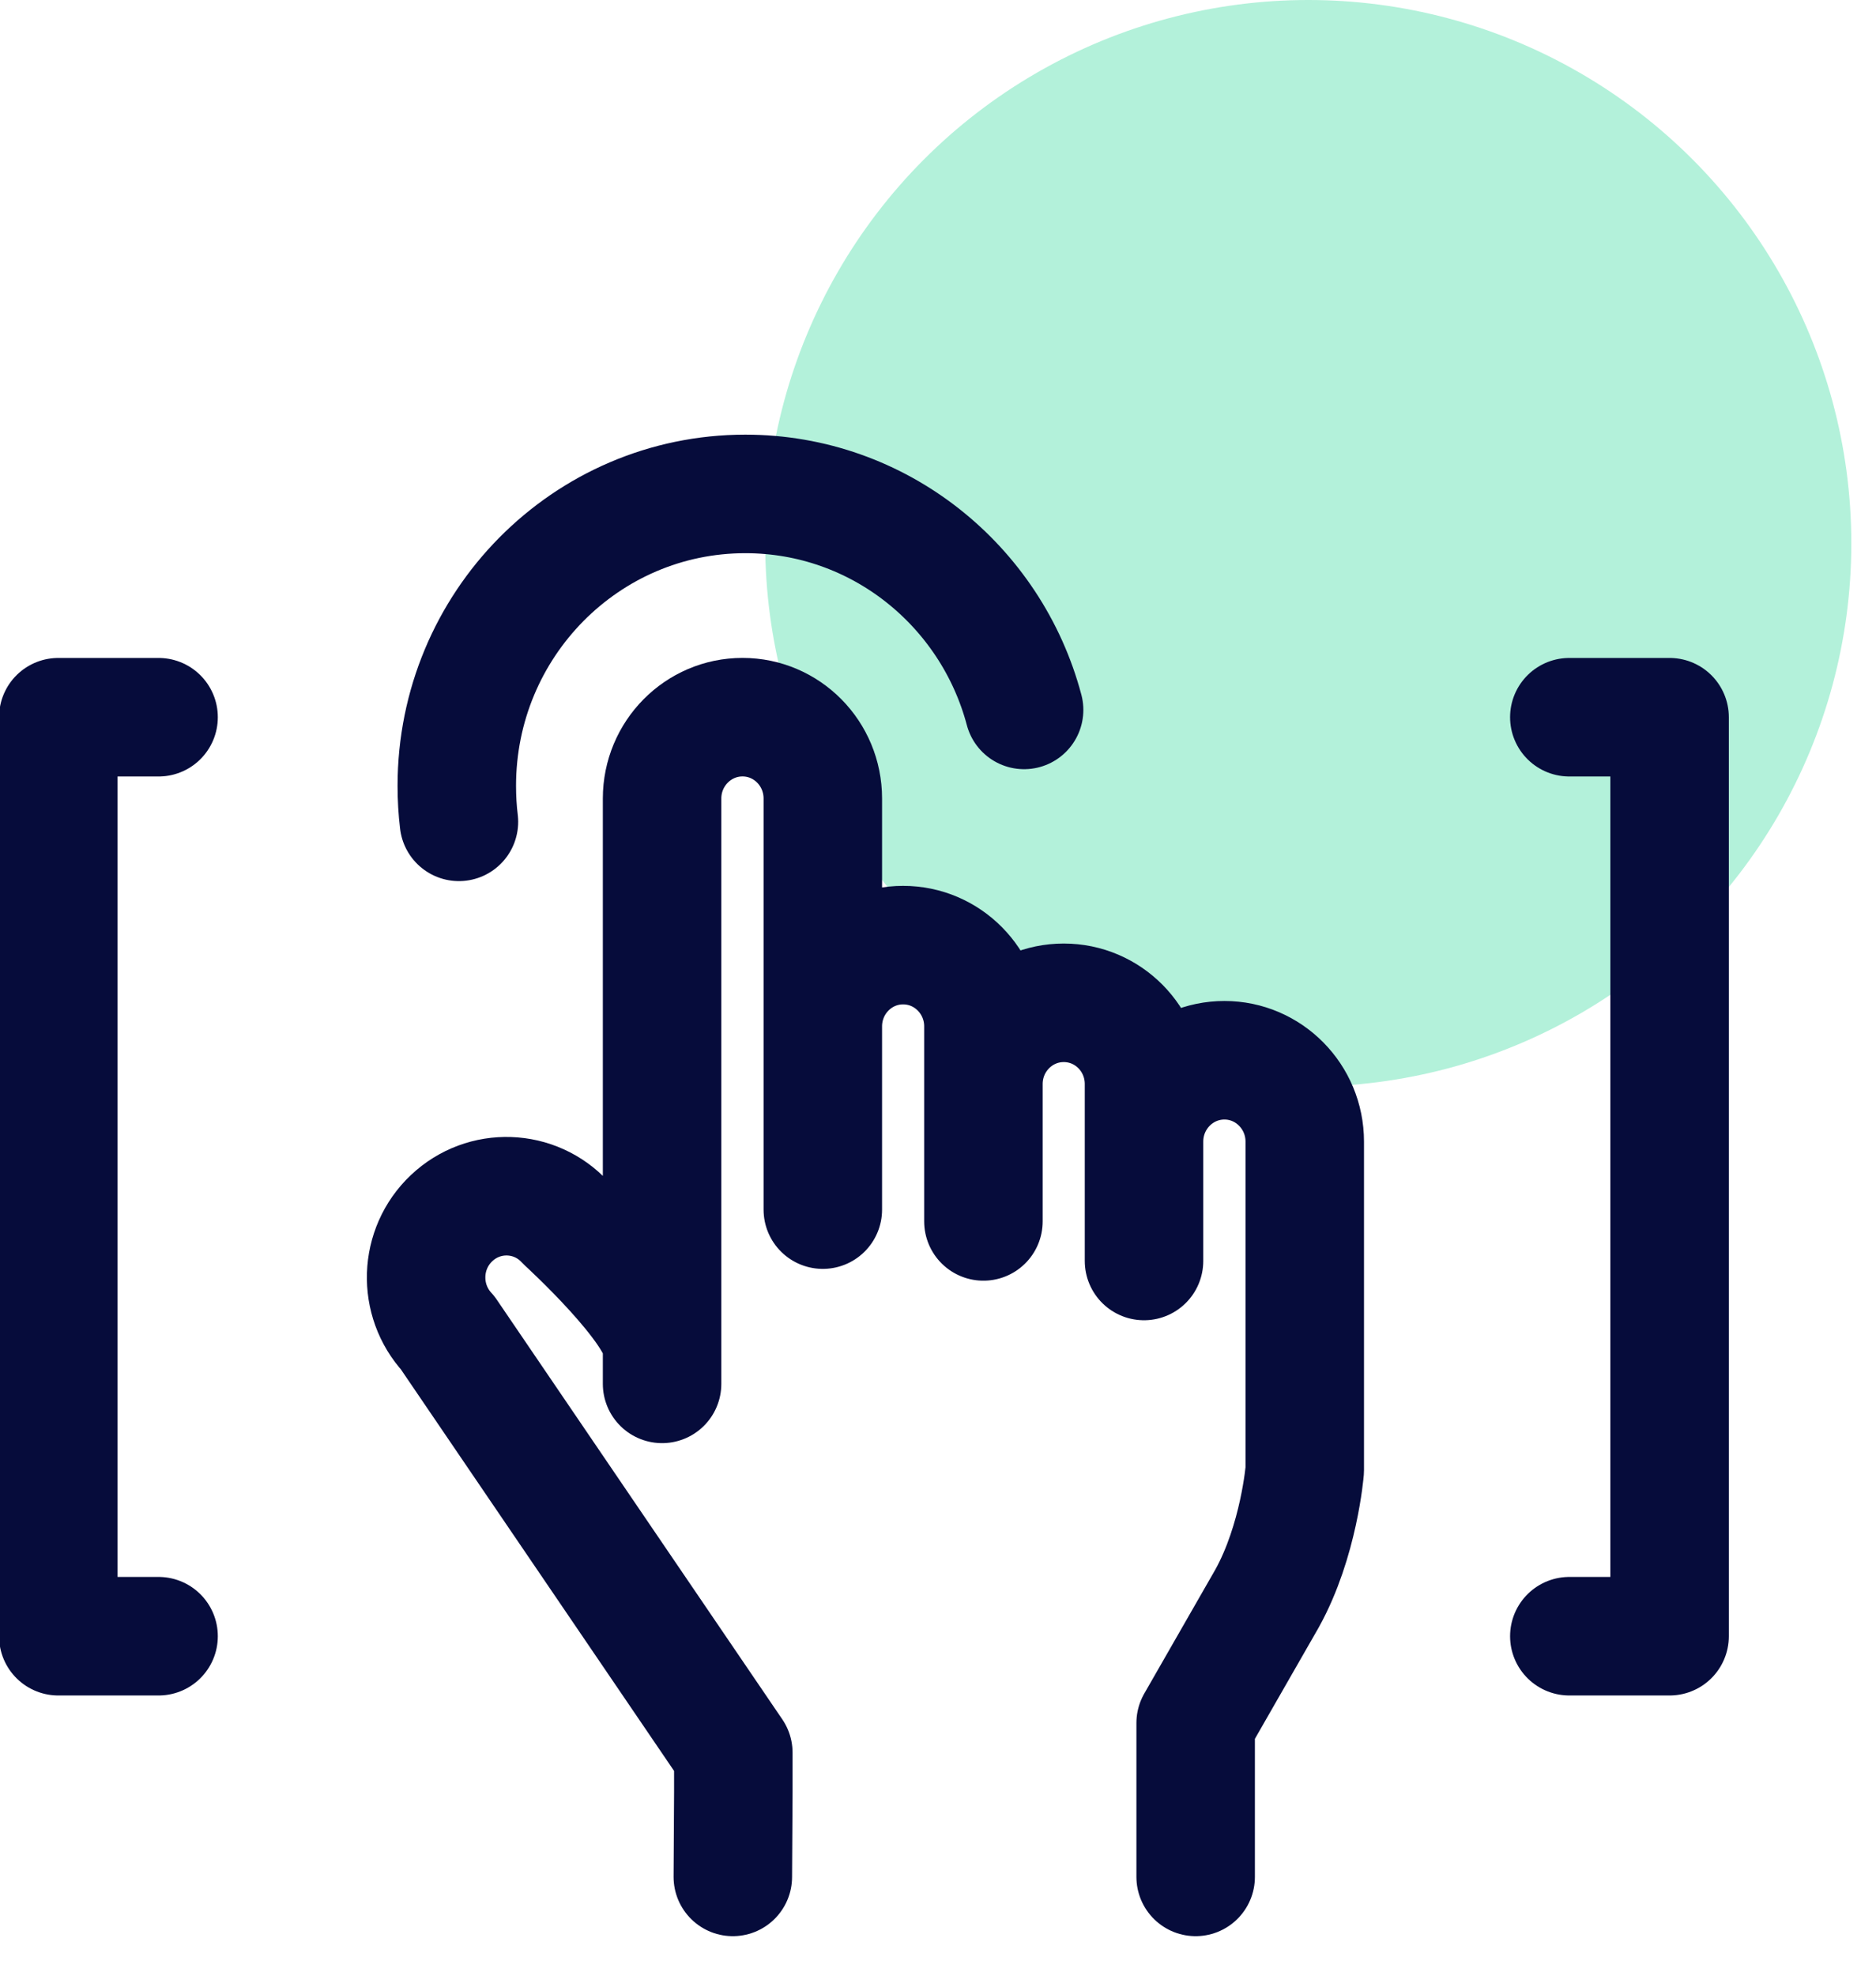
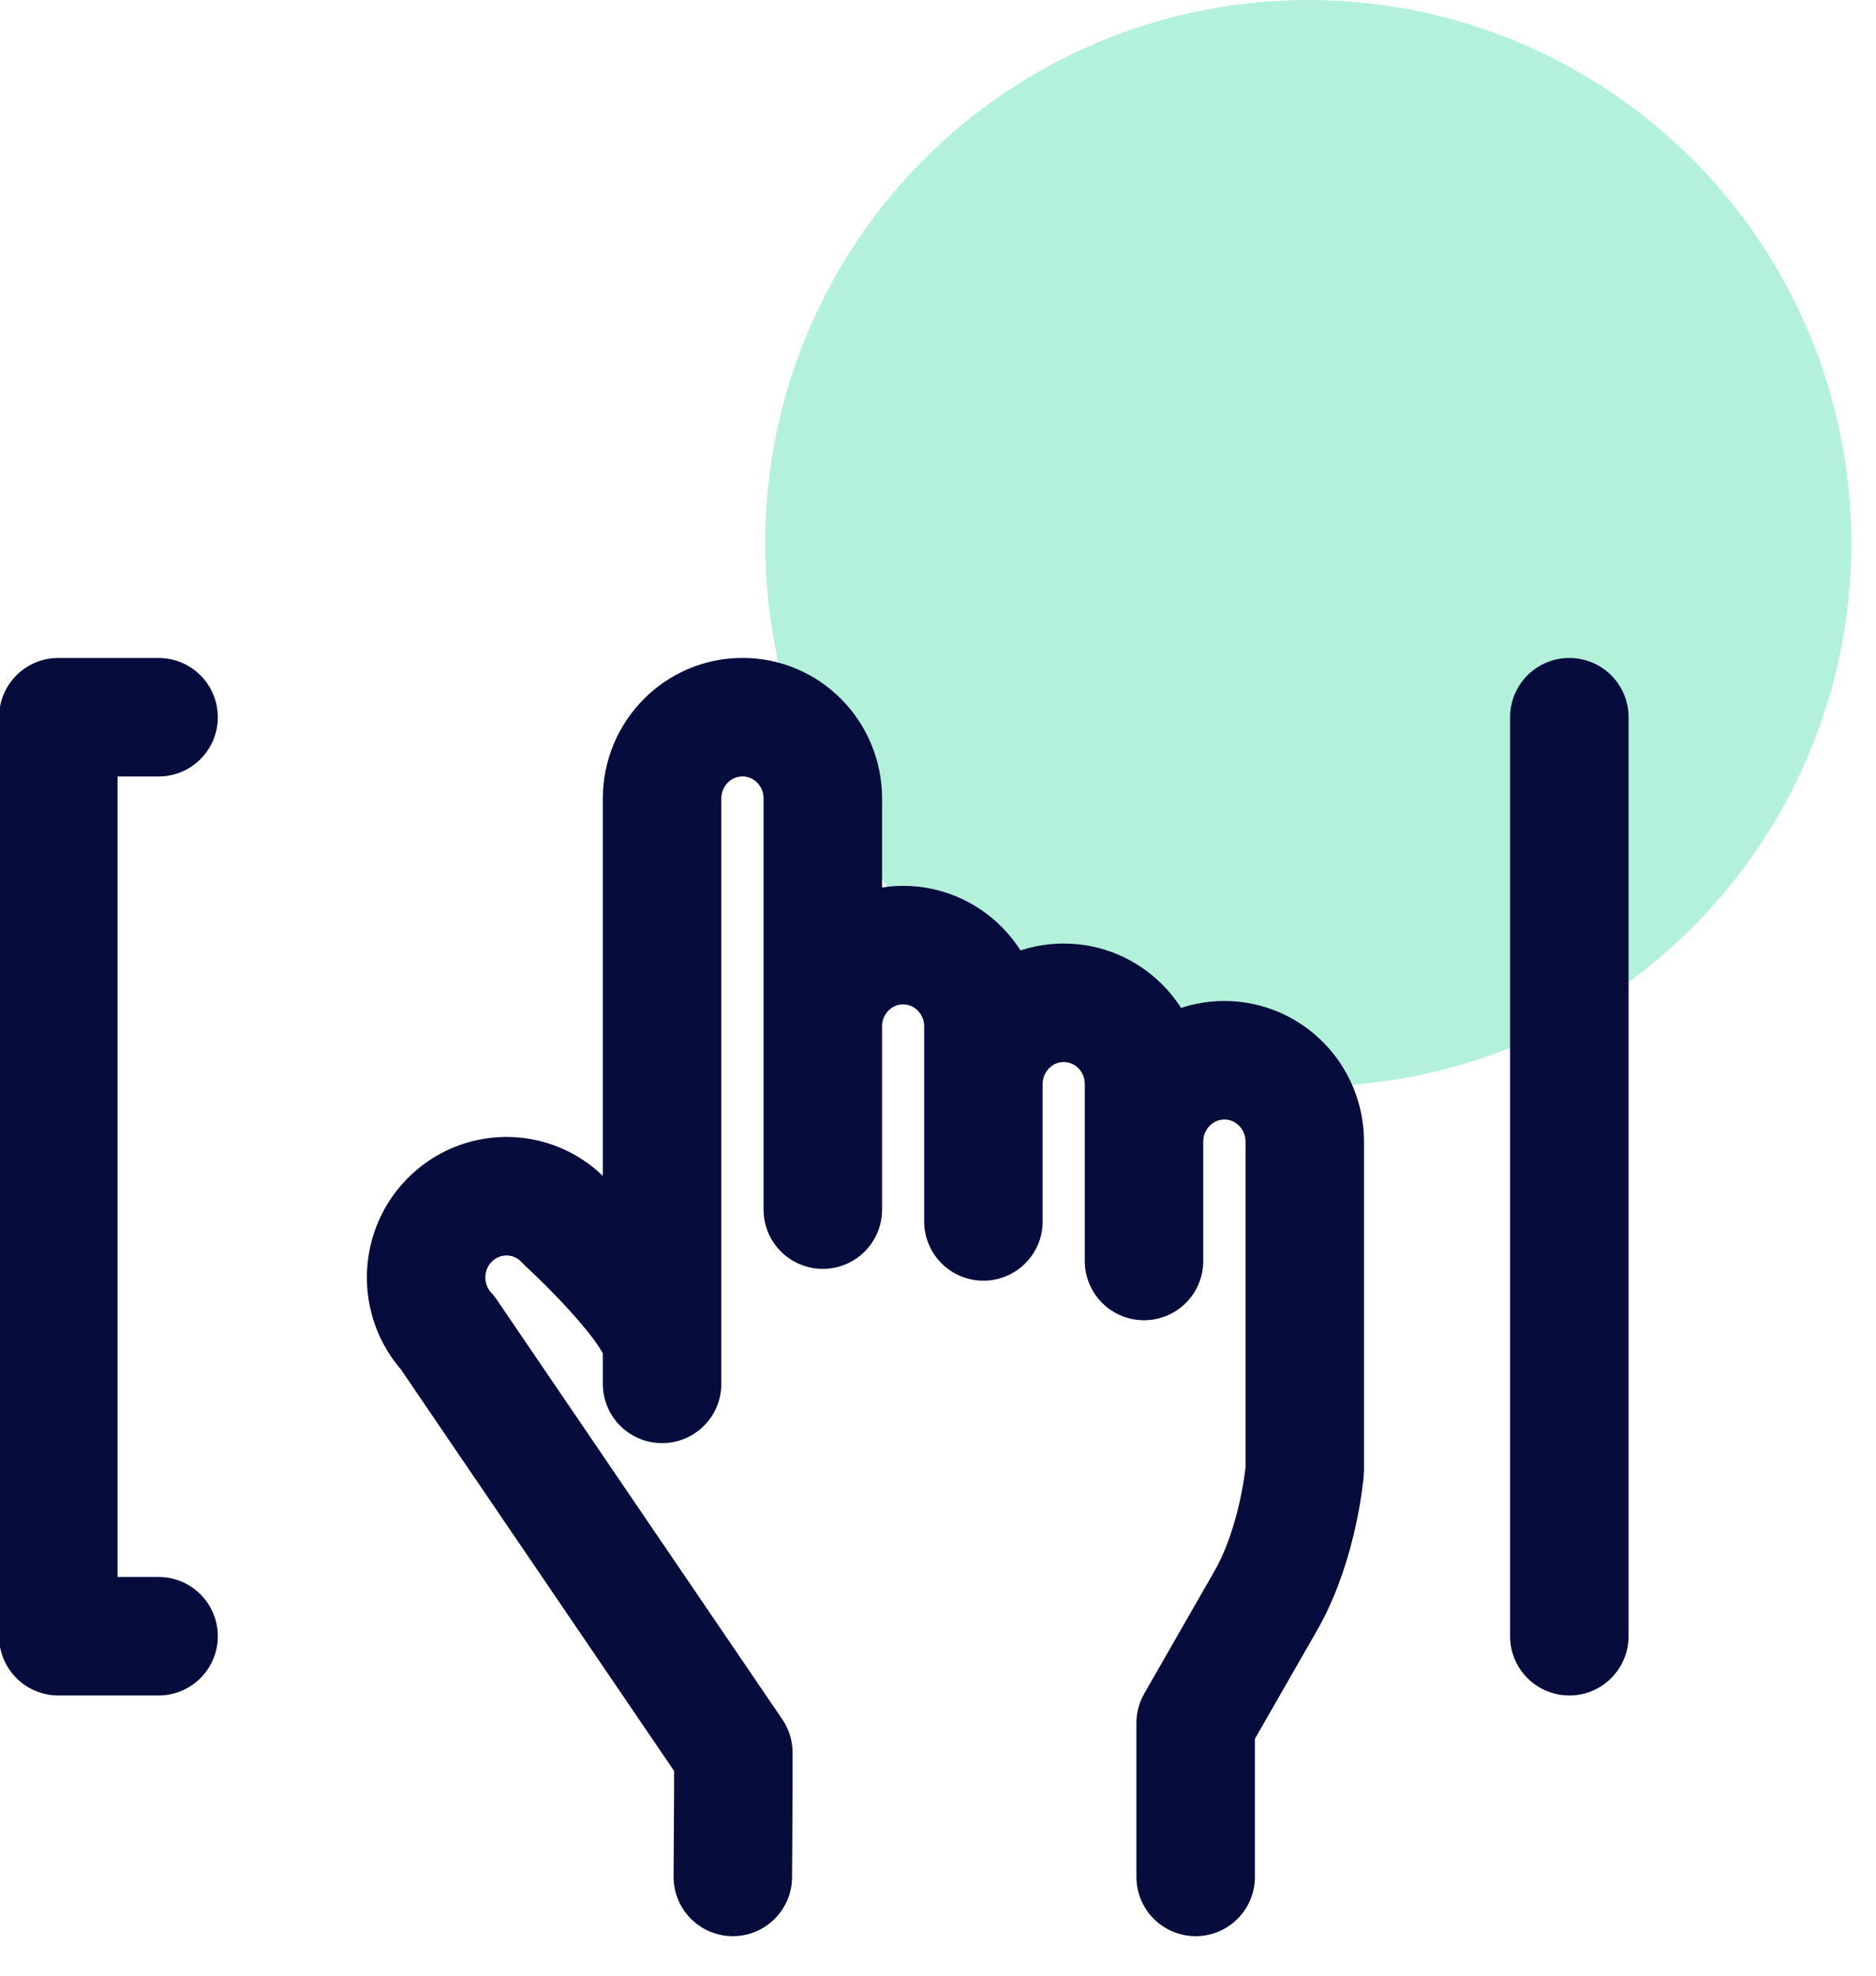
<svg xmlns="http://www.w3.org/2000/svg" width="38" height="40" viewBox="0 0 38 40" fill="none">
  <circle opacity="0.3" cx="26.5" cy="11" r="11" fill="#00D184" />
  <path d="M3.212 33.127H1.181V14.521H3.212" stroke="#060C3B" stroke-width="2.4" stroke-linecap="round" stroke-linejoin="round" />
-   <path d="M31.788 33.127H33.819V14.521H31.788" stroke="#060C3B" stroke-width="2.4" stroke-linecap="round" stroke-linejoin="round" />
+   <path d="M31.788 33.127V14.521H31.788" stroke="#060C3B" stroke-width="2.4" stroke-linecap="round" stroke-linejoin="round" />
  <path d="M14.844 38L14.854 36.288V35.485L9.069 26.986C8.457 26.323 8.49 25.283 9.148 24.662C9.804 24.042 10.835 24.076 11.447 24.741C11.447 24.741 13.411 26.531 13.411 27.274V28.018V16.167C13.411 15.258 14.141 14.52 15.04 14.52C15.94 14.52 16.667 15.258 16.667 16.167V24.49V20.78C16.667 19.873 17.394 19.135 18.293 19.135C19.193 19.135 19.92 19.873 19.92 20.78V24.729V21.948C19.92 21.038 20.65 20.303 21.547 20.303C22.446 20.303 23.173 21.038 23.173 21.948V25.53V23.114C23.173 22.204 23.903 21.466 24.802 21.466C25.699 21.466 26.429 22.204 26.429 23.114V29.765C26.429 29.765 26.314 31.197 25.663 32.367L24.219 34.885V36.288V38" stroke="#060C3B" stroke-width="2.4" stroke-linecap="round" stroke-linejoin="round" />
-   <path d="M9.296 16.639C9.267 16.4 9.253 16.158 9.253 15.909C9.253 12.646 11.87 10 15.097 10C17.8 10 20.075 11.853 20.744 14.373" stroke="#060C3B" stroke-width="2.4" stroke-linecap="round" stroke-linejoin="round" />
</svg>